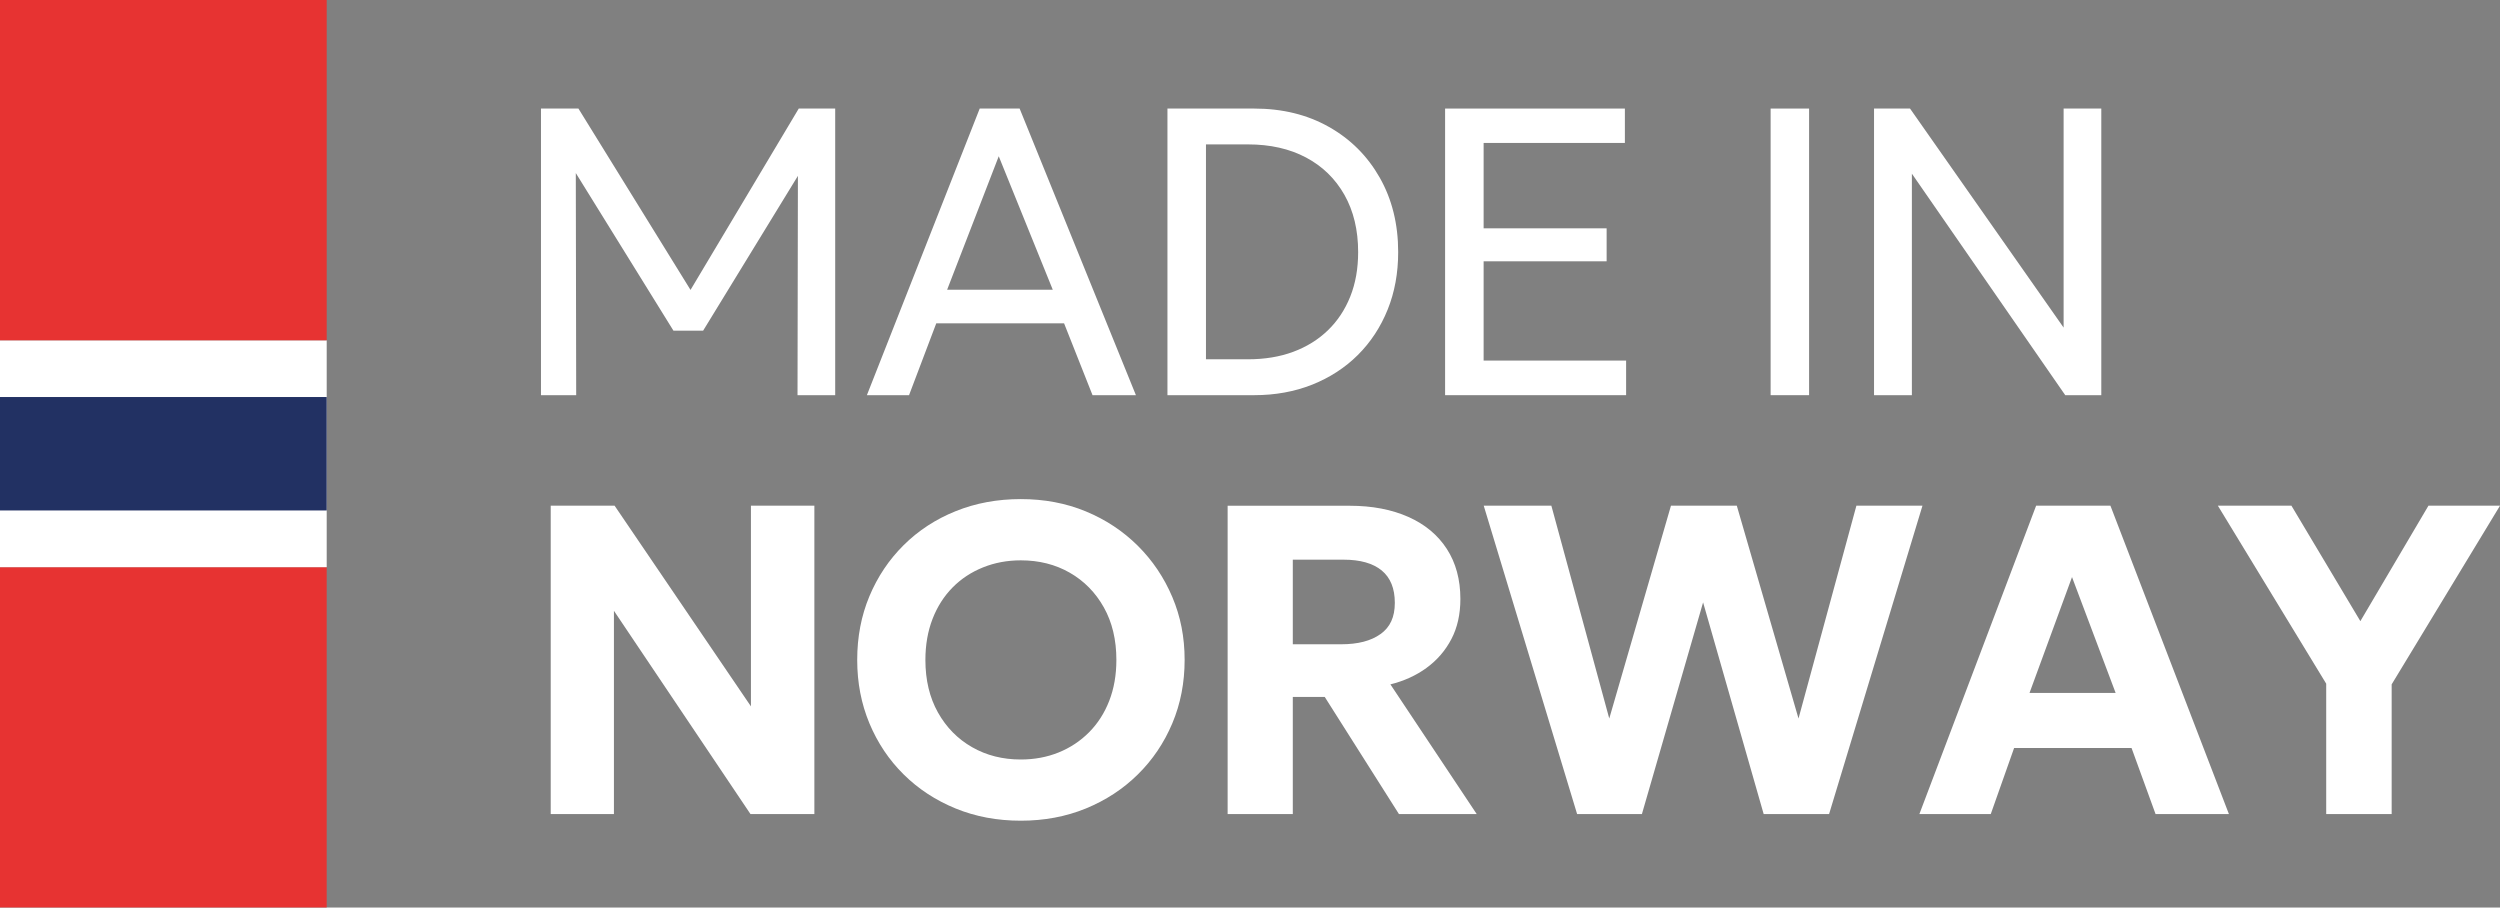
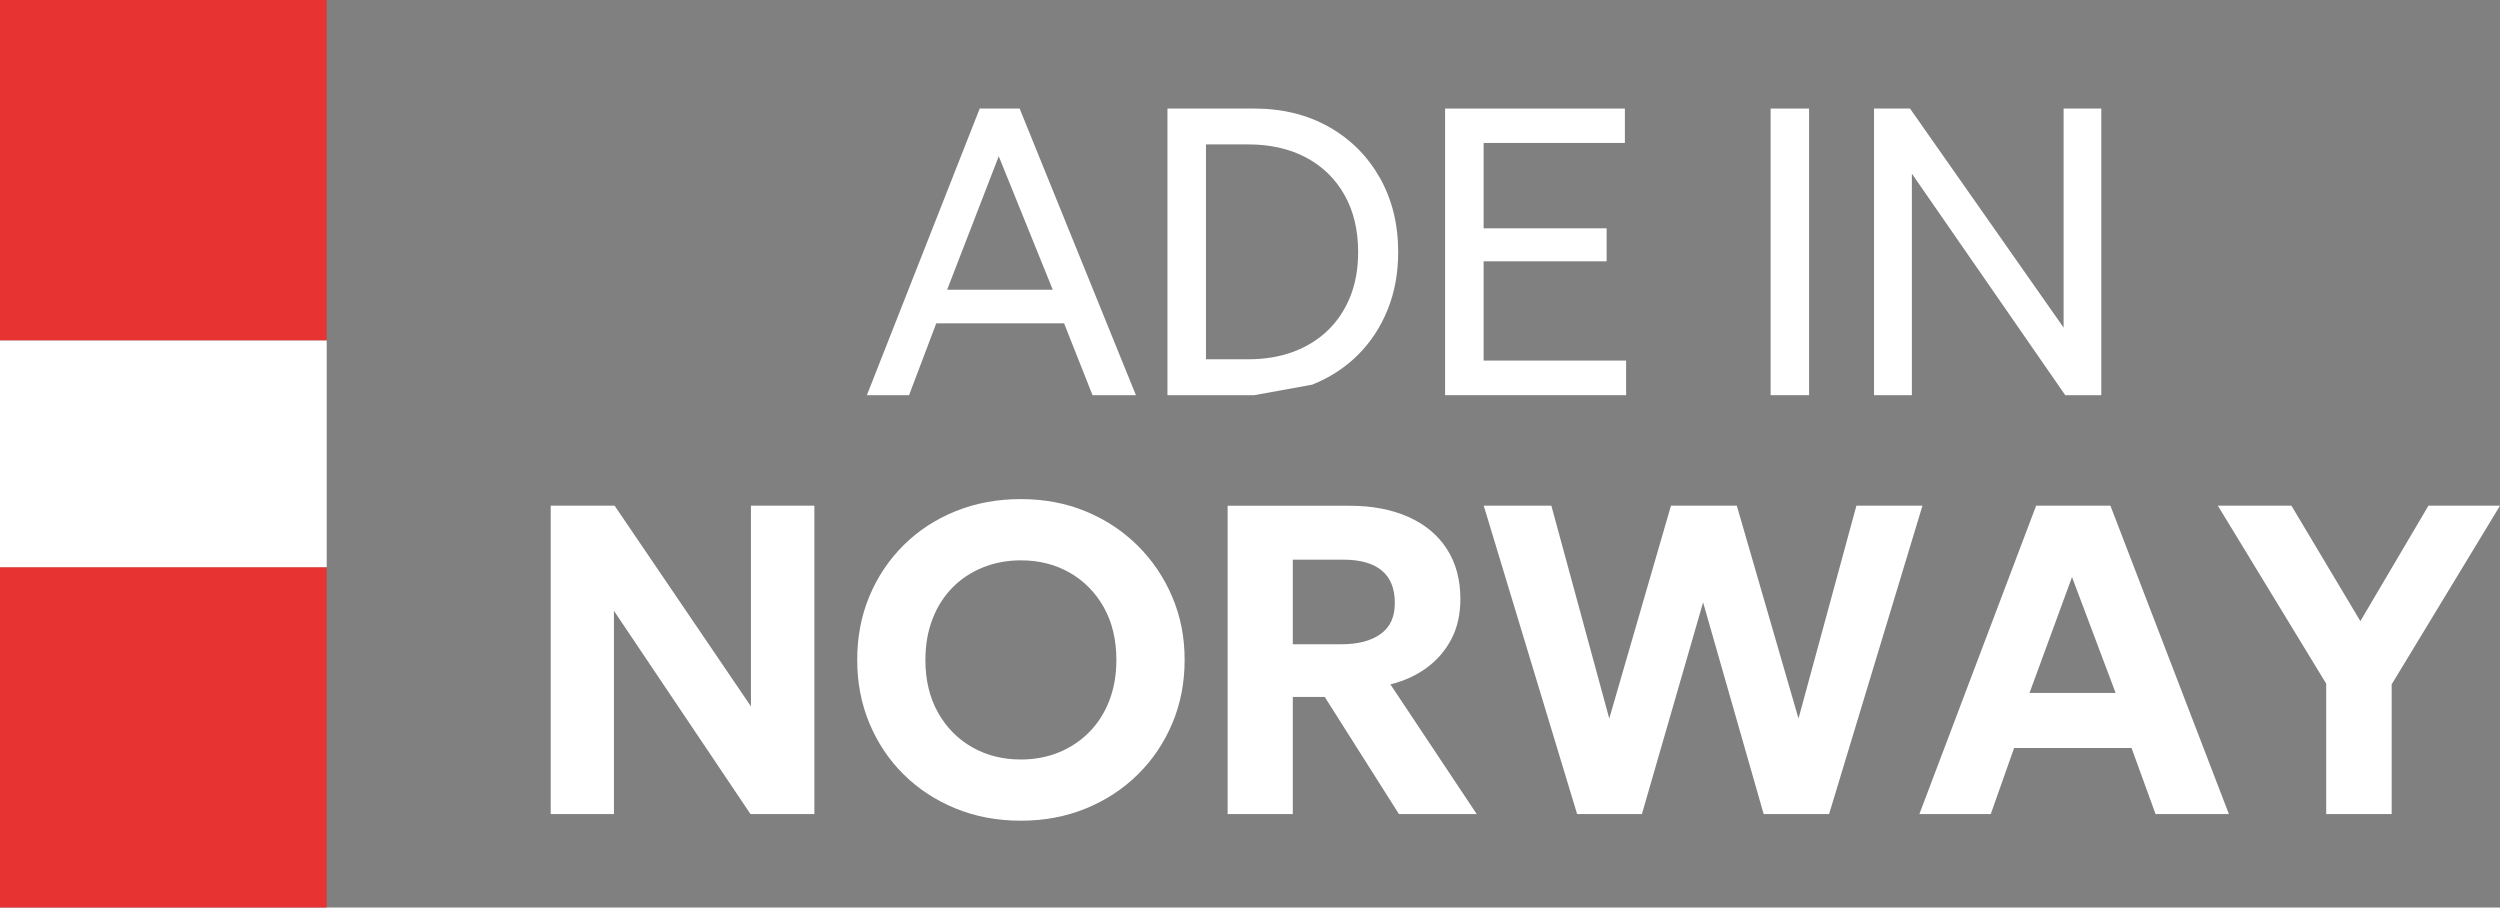
<svg xmlns="http://www.w3.org/2000/svg" id="Layer_1" viewBox="0 0 446.51 162.09">
  <rect x="0" y="0" width="446.51" height="162.09" fill="#808080" stroke="none" />
  <defs>
    <style>.cls-1{fill:#fff;}.cls-2{fill:#223163;}.cls-3{fill:#e73332;}</style>
  </defs>
  <rect class="cls-3" x="0" y="101.3" width="58.35" height="60.78" />
  <polygon class="cls-1" points="134.12 126.16 109.77 90.32 98.36 90.32 98.36 145.4 109.65 145.4 109.65 109.09 134.04 145.4 145.45 145.4 145.45 90.32 134.12 90.32 134.12 126.16" />
  <path class="cls-1" d="M203.22,97.48c-2.64-2.62-5.73-4.67-9.28-6.14-3.55-1.47-7.43-2.2-11.62-2.2-4.2,0-8.08.72-11.64,2.16-3.57,1.44-6.66,3.46-9.28,6.06-2.62,2.6-4.66,5.64-6.12,9.13-1.46,3.49-2.18,7.28-2.18,11.37s.73,7.84,2.18,11.33c1.46,3.49,3.49,6.53,6.12,9.13,2.62,2.6,5.72,4.62,9.28,6.08,3.57,1.46,7.45,2.18,11.64,2.18s8.07-.73,11.62-2.18c3.55-1.46,6.65-3.48,9.28-6.08,2.64-2.6,4.69-5.64,6.16-9.13,1.47-3.49,2.2-7.26,2.2-11.33s-.73-7.76-2.2-11.23c-1.47-3.47-3.52-6.52-6.16-9.15ZM198.11,125.18c-.85,2.18-2.05,4.05-3.6,5.61-1.55,1.56-3.36,2.76-5.43,3.6-2.07.84-4.33,1.26-6.77,1.26-3.23,0-6.12-.73-8.69-2.2-2.57-1.47-4.6-3.53-6.1-6.2-1.49-2.66-2.24-5.79-2.24-9.38,0-2.7.43-5.15,1.28-7.34.85-2.19,2.05-4.06,3.58-5.61,1.53-1.55,3.34-2.74,5.43-3.58,2.08-.84,4.33-1.26,6.75-1.26,3.25,0,6.16.73,8.73,2.2,2.57,1.47,4.6,3.53,6.1,6.2,1.49,2.66,2.24,5.79,2.24,9.38,0,2.7-.43,5.14-1.28,7.32Z" />
  <path class="cls-1" d="M254.79,119.28c1.87-1.36,3.35-3.07,4.43-5.13,1.08-2.06,1.61-4.45,1.61-7.18,0-3.46-.81-6.44-2.42-8.93-1.61-2.49-3.91-4.4-6.88-5.72-2.98-1.32-6.46-1.99-10.44-1.99h-21.83s0,55.07,0,55.07h11.64v-20.93s5.7,0,5.7,0l13.26,20.93h13.89s-15.42-23.17-15.42-23.17c2.44-.6,4.6-1.59,6.47-2.95ZM246.57,113.24c-1.69,1.22-4.03,1.83-7.02,1.83h-8.65s0-15.11,0-15.11h9.05c2.99,0,5.26.64,6.83,1.93,1.56,1.29,2.34,3.21,2.34,5.78s-.85,4.35-2.54,5.57Z" />
  <polygon class="cls-1" points="331.56 90.32 321.22 128.33 310.2 90.32 298.44 90.32 287.42 128.33 277.08 90.32 265 90.32 281.68 145.4 293.25 145.4 304.18 107.59 315 145.4 326.68 145.4 343.36 90.32 331.56 90.32" />
  <path class="cls-1" d="M363.66,90.32l-20.85,55.07h12.75s4.17-11.8,4.17-11.8h20.97s4.29,11.8,4.29,11.8h13.1s-21.16-55.07-21.16-55.07h-13.26ZM362.48,123.76l7.59-20.69,7.79,20.69h-15.38Z" />
  <polygon class="cls-1" points="433.73 90.32 421.57 110.94 409.26 90.32 396.12 90.32 415.47 122.11 415.47 145.4 427.16 145.4 427.16 122.23 446.51 90.32 433.73 90.32" />
-   <polygon class="cls-1" points="123.33 51.78 103.31 19.39 96.62 19.39 96.62 70.58 102.91 70.58 102.84 30.91 120.28 59.06 125.58 59.06 142.51 31.41 142.44 70.58 149.17 70.58 149.17 19.39 142.66 19.39 123.33 51.78" />
  <path class="cls-1" d="M167.23,57.75h22.82s5.08,12.83,5.08,12.83h7.75s-20.77-51.19-20.77-51.19h-7.13s-20.15,51.19-20.15,51.19h7.53s4.86-12.83,4.86-12.83ZM178.38,27.91l9.65,23.84h-18.87s9.22-23.84,9.22-23.84Z" />
-   <path class="cls-1" d="M234.37,68.7c3.14-1.26,5.86-3.02,8.15-5.3,2.29-2.28,4.06-4.98,5.32-8.1,1.26-3.12,1.88-6.55,1.88-10.28,0-5-1.1-9.43-3.29-13.29-2.19-3.86-5.22-6.89-9.09-9.07-3.86-2.18-8.31-3.27-13.33-3.27h-15.5s0,51.19,0,51.19h15.5c3.75,0,7.2-.63,10.35-1.88ZM215.39,64.18V25.79s7.5,0,7.5,0c3.97,0,7.43.78,10.37,2.34,2.94,1.56,5.22,3.78,6.86,6.67,1.63,2.89,2.45,6.3,2.45,10.22,0,2.95-.47,5.6-1.41,7.95-.94,2.35-2.27,4.36-4,6.03-1.73,1.67-3.8,2.95-6.2,3.84-2.4.89-5.09,1.33-8.06,1.33h-7.5Z" />
+   <path class="cls-1" d="M234.37,68.7c3.14-1.26,5.86-3.02,8.15-5.3,2.29-2.28,4.06-4.98,5.32-8.1,1.26-3.12,1.88-6.55,1.88-10.28,0-5-1.1-9.43-3.29-13.29-2.19-3.86-5.22-6.89-9.09-9.07-3.86-2.18-8.31-3.27-13.33-3.27h-15.5s0,51.19,0,51.19h15.5ZM215.39,64.18V25.79s7.5,0,7.5,0c3.97,0,7.43.78,10.37,2.34,2.94,1.56,5.22,3.78,6.86,6.67,1.63,2.89,2.45,6.3,2.45,10.22,0,2.95-.47,5.6-1.41,7.95-.94,2.35-2.27,4.36-4,6.03-1.73,1.67-3.8,2.95-6.2,3.84-2.4.89-5.09,1.33-8.06,1.33h-7.5Z" />
  <polygon class="cls-1" points="290.43 64.4 264.98 64.4 264.98 46.67 286.95 46.67 286.95 40.78 264.98 40.78 264.98 25.53 290.21 25.53 290.21 19.39 258.1 19.39 258.1 70.58 290.43 70.58 290.43 64.4" />
  <rect class="cls-1" x="316.24" y="19.39" width="6.87" height="51.19" />
  <polygon class="cls-1" points="341.47 31.02 368.86 70.58 375.3 70.58 375.3 19.39 368.57 19.39 368.57 58.51 341.14 19.39 334.71 19.39 334.71 70.58 341.47 70.58 341.47 31.02" />
  <rect class="cls-1" x="0" y="60.78" width="58.35" height="40.52" />
-   <rect class="cls-2" x="0" y="70.91" width="58.35" height="20.26" />
  <rect class="cls-3" x="0" width="58.35" height="60.78" />
</svg>